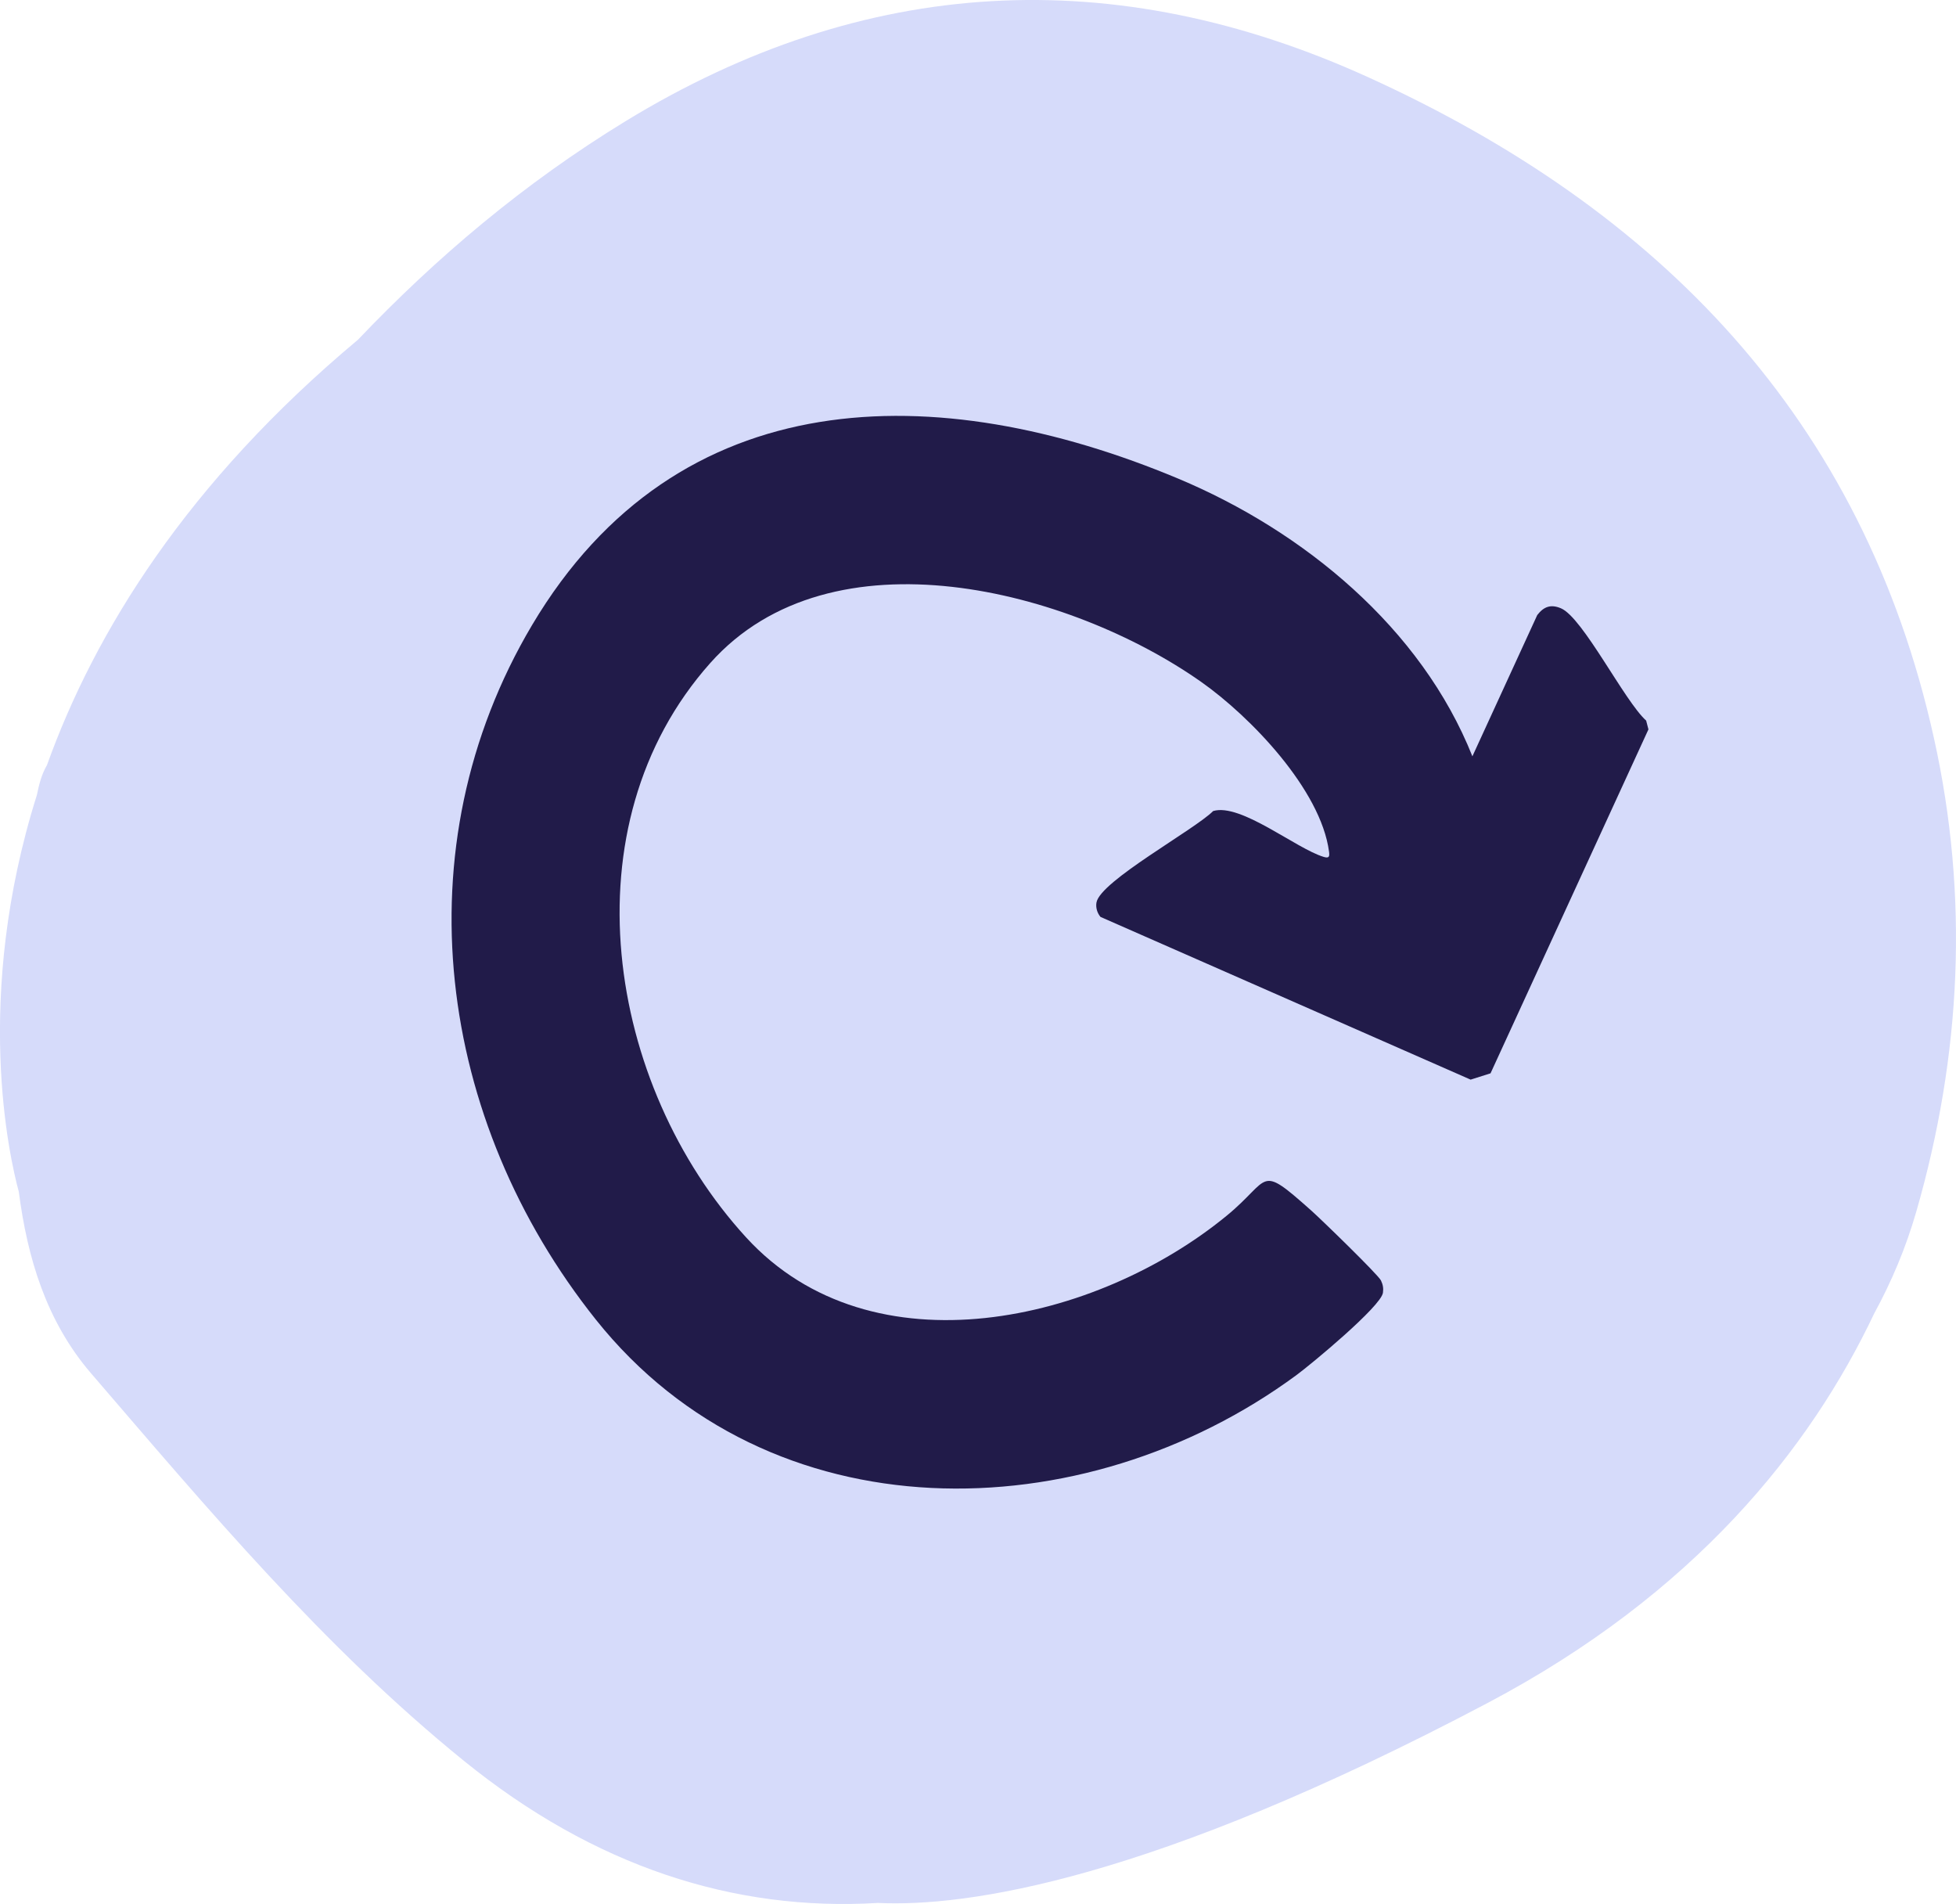
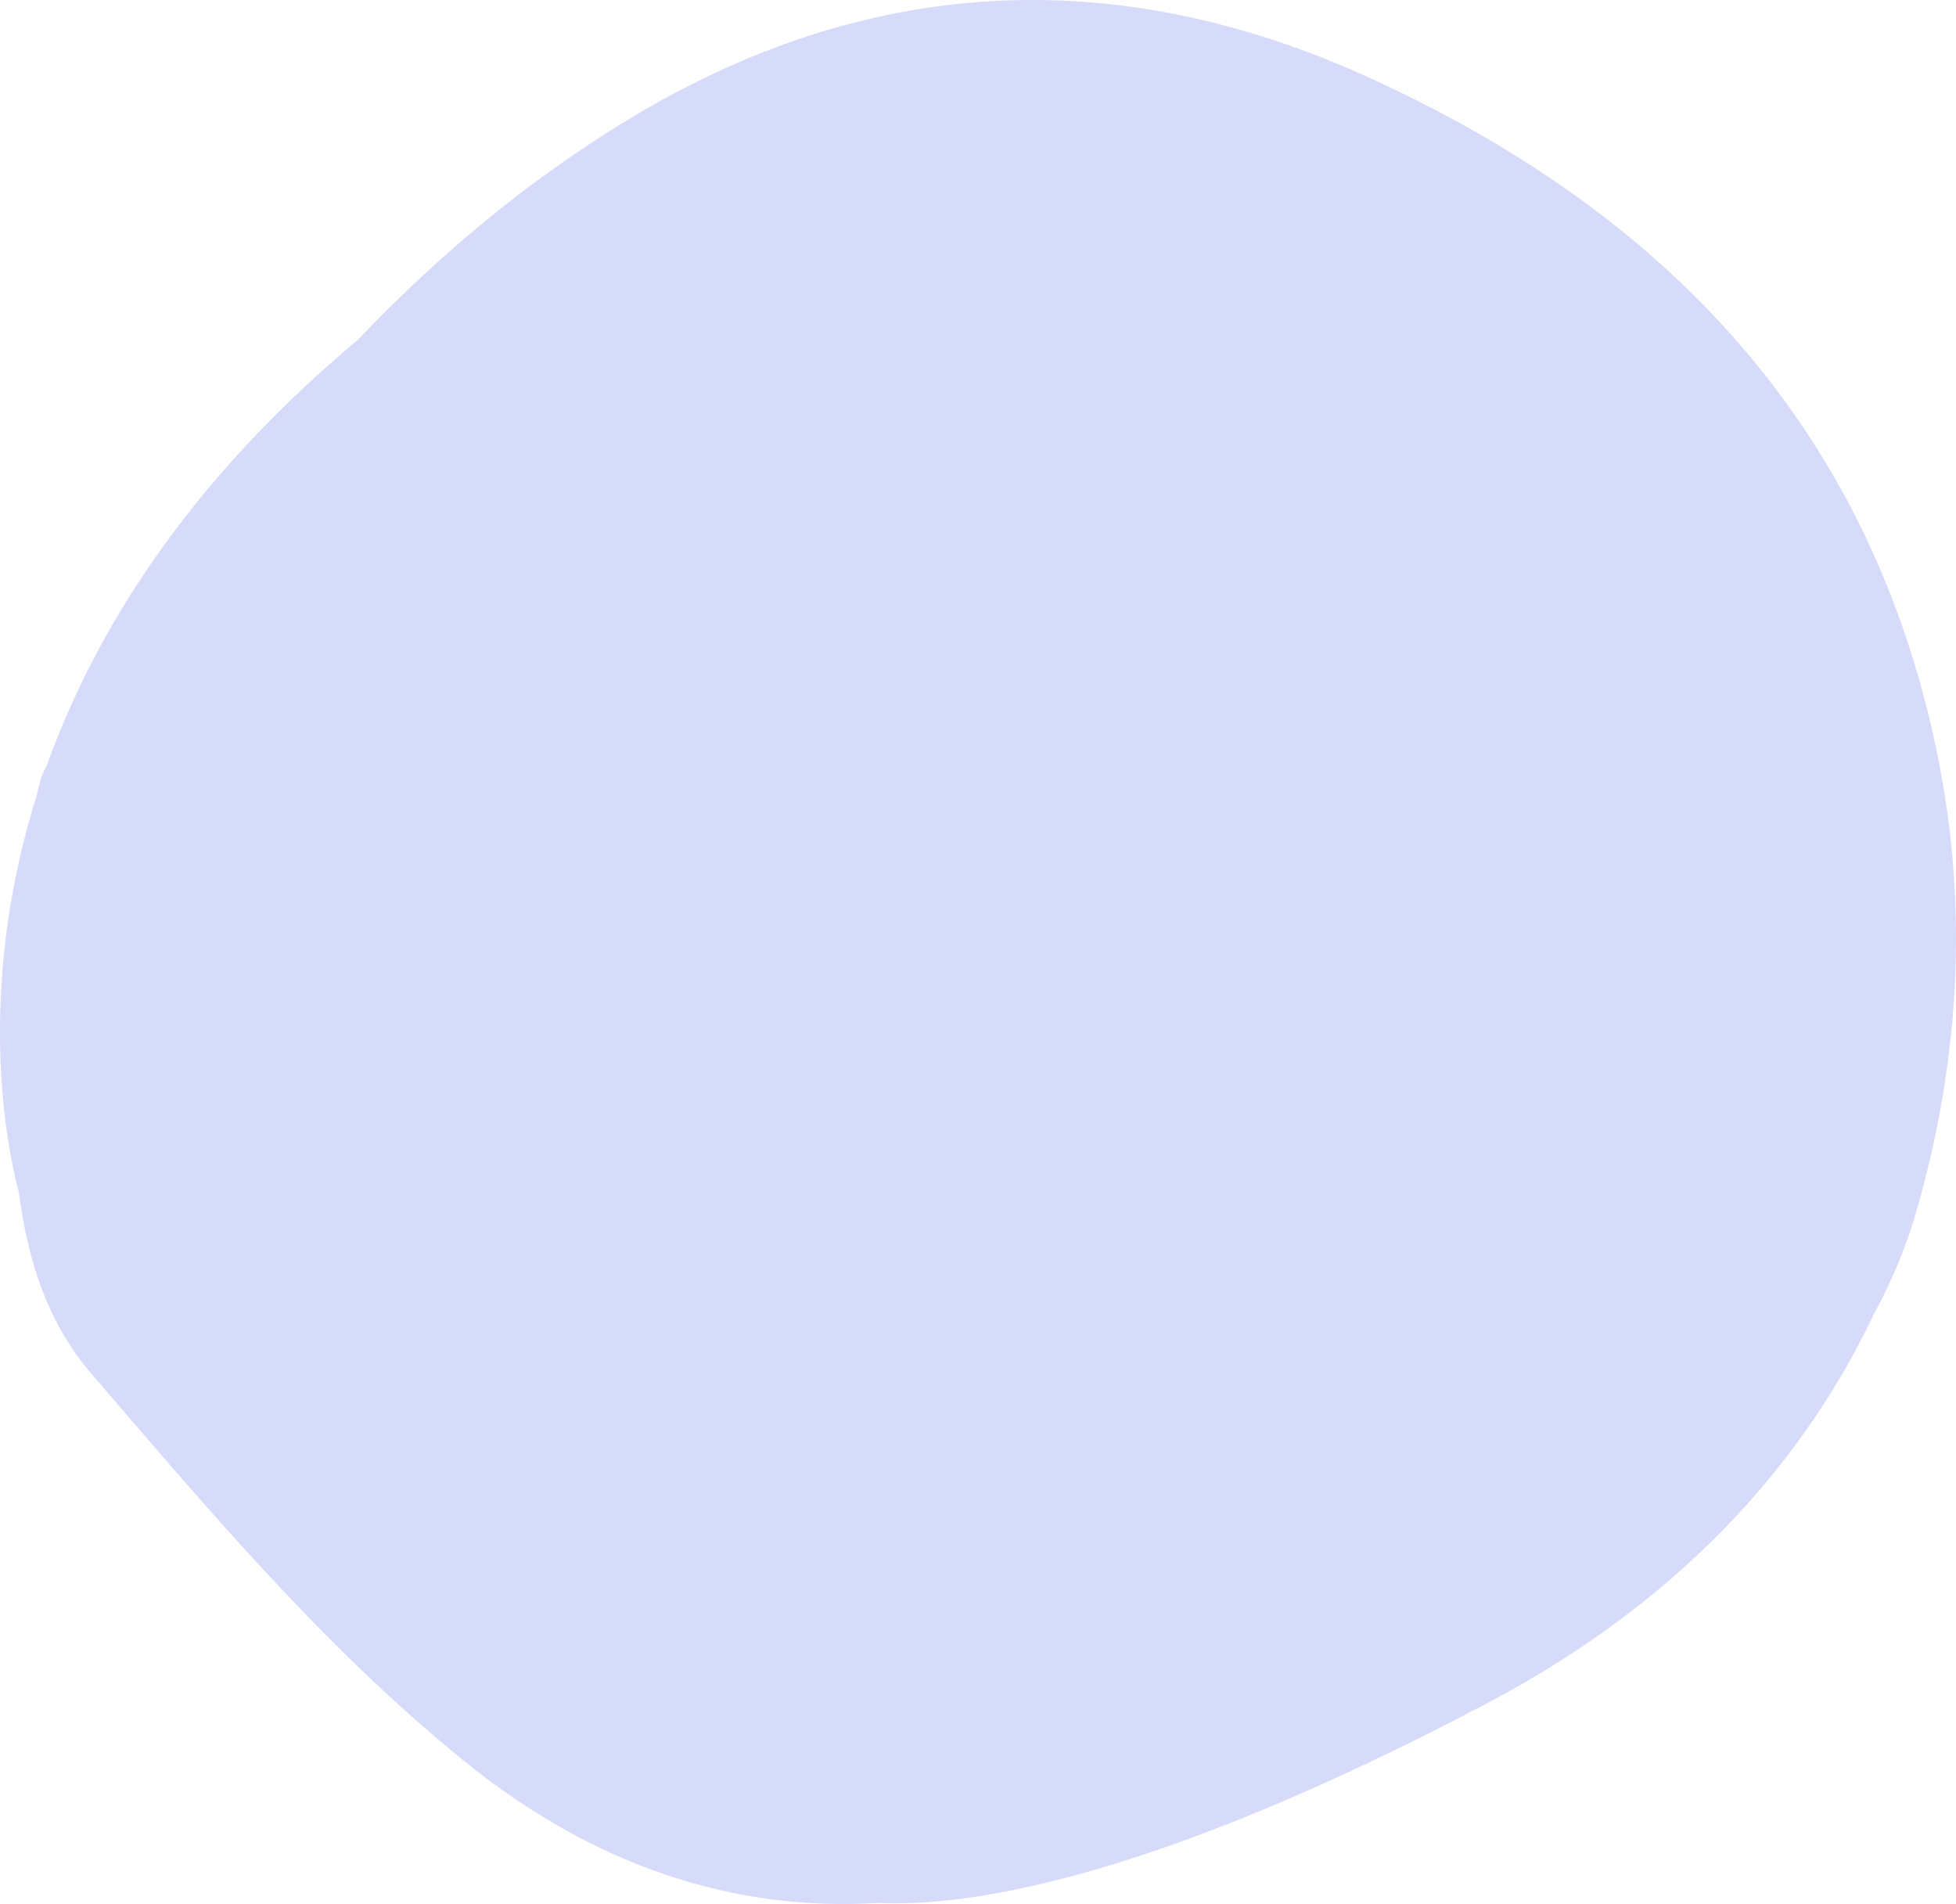
<svg xmlns="http://www.w3.org/2000/svg" viewBox="0 0 179.98 175.16" data-name="Layer 2" id="Layer_2">
  <defs>
    <style>
      .cls-1 {
        fill: #d6dbfa;
      }

      .cls-2 {
        fill: #211b49;
      }
    </style>
  </defs>
  <g data-name="Layer 1" id="Layer_1-2">
-     <path d="M125.95,7.13C102.54-3.53,79.54-2.28,57.54,11.16c-9.31,5.69-17.38,12.51-24.61,20.1-15.73,13.15-24.21,26.88-28.61,39.13-.48.81-.73,1.78-.93,2.76-5.89,18.67-2.5,33.39-1.66,36.48.79,6.09,2.53,11.92,6.65,16.71,10.75,12.49,21.39,25.18,34.31,35.65,11.98,9.71,24.84,13.87,38.09,13.07,8.15.38,25.07-2.01,56.11-18.4,19.04-10.05,29.66-23.38,35.57-35.84,1.58-2.9,2.9-6,3.87-9.37,4.15-14.41,4.86-28.95,1.62-43.55-6.52-29.43-25.32-48.63-52-60.77h0Z" class="cls-1" />
-     <path d="M135.48,69.58l5.97-13c.61-.79,1.26-1.01,2.18-.62,2.02.85,5.85,8.55,7.84,10.33l.21.81-14.53,31.64-1.83.58-34.06-14.97c-.3-.36-.45-.85-.37-1.32.34-1.97,9-6.68,10.74-8.42,2.54-.75,7.63,3.46,10.17,4.22.5.15.55-.03.49-.48-.75-5.7-7.24-12.44-11.78-15.63-12.01-8.45-34-14.26-45.16-1.72-13.33,14.98-9.53,38.81,3.3,52.83,11.6,12.67,32.32,7.78,44.22-1.99,4.15-3.4,2.85-4.86,7.77-.49.87.77,6.18,5.92,6.43,6.45.18.38.24.71.18,1.13-.19,1.26-6.57,6.55-7.97,7.58-19.64,14.45-48.48,14.91-64.45-5.11-14.59-18.3-18.06-43.36-5.87-63.9,13.4-22.56,37.29-22.75,59.45-13.47,11.54,4.83,22.38,13.74,27.08,25.57Z" class="cls-2" />
+     <path d="M125.95,7.13C102.54-3.53,79.54-2.28,57.54,11.16c-9.31,5.69-17.38,12.51-24.61,20.1-15.73,13.15-24.21,26.88-28.61,39.13-.48.81-.73,1.78-.93,2.76-5.89,18.67-2.5,33.39-1.66,36.48.79,6.09,2.53,11.92,6.65,16.71,10.75,12.49,21.39,25.18,34.31,35.65,11.98,9.71,24.84,13.87,38.09,13.07,8.15.38,25.07-2.01,56.11-18.4,19.04-10.05,29.66-23.38,35.57-35.84,1.58-2.9,2.9-6,3.87-9.37,4.15-14.41,4.86-28.95,1.62-43.55-6.52-29.43-25.32-48.63-52-60.77Z" class="cls-1" />
  </g>
</svg>